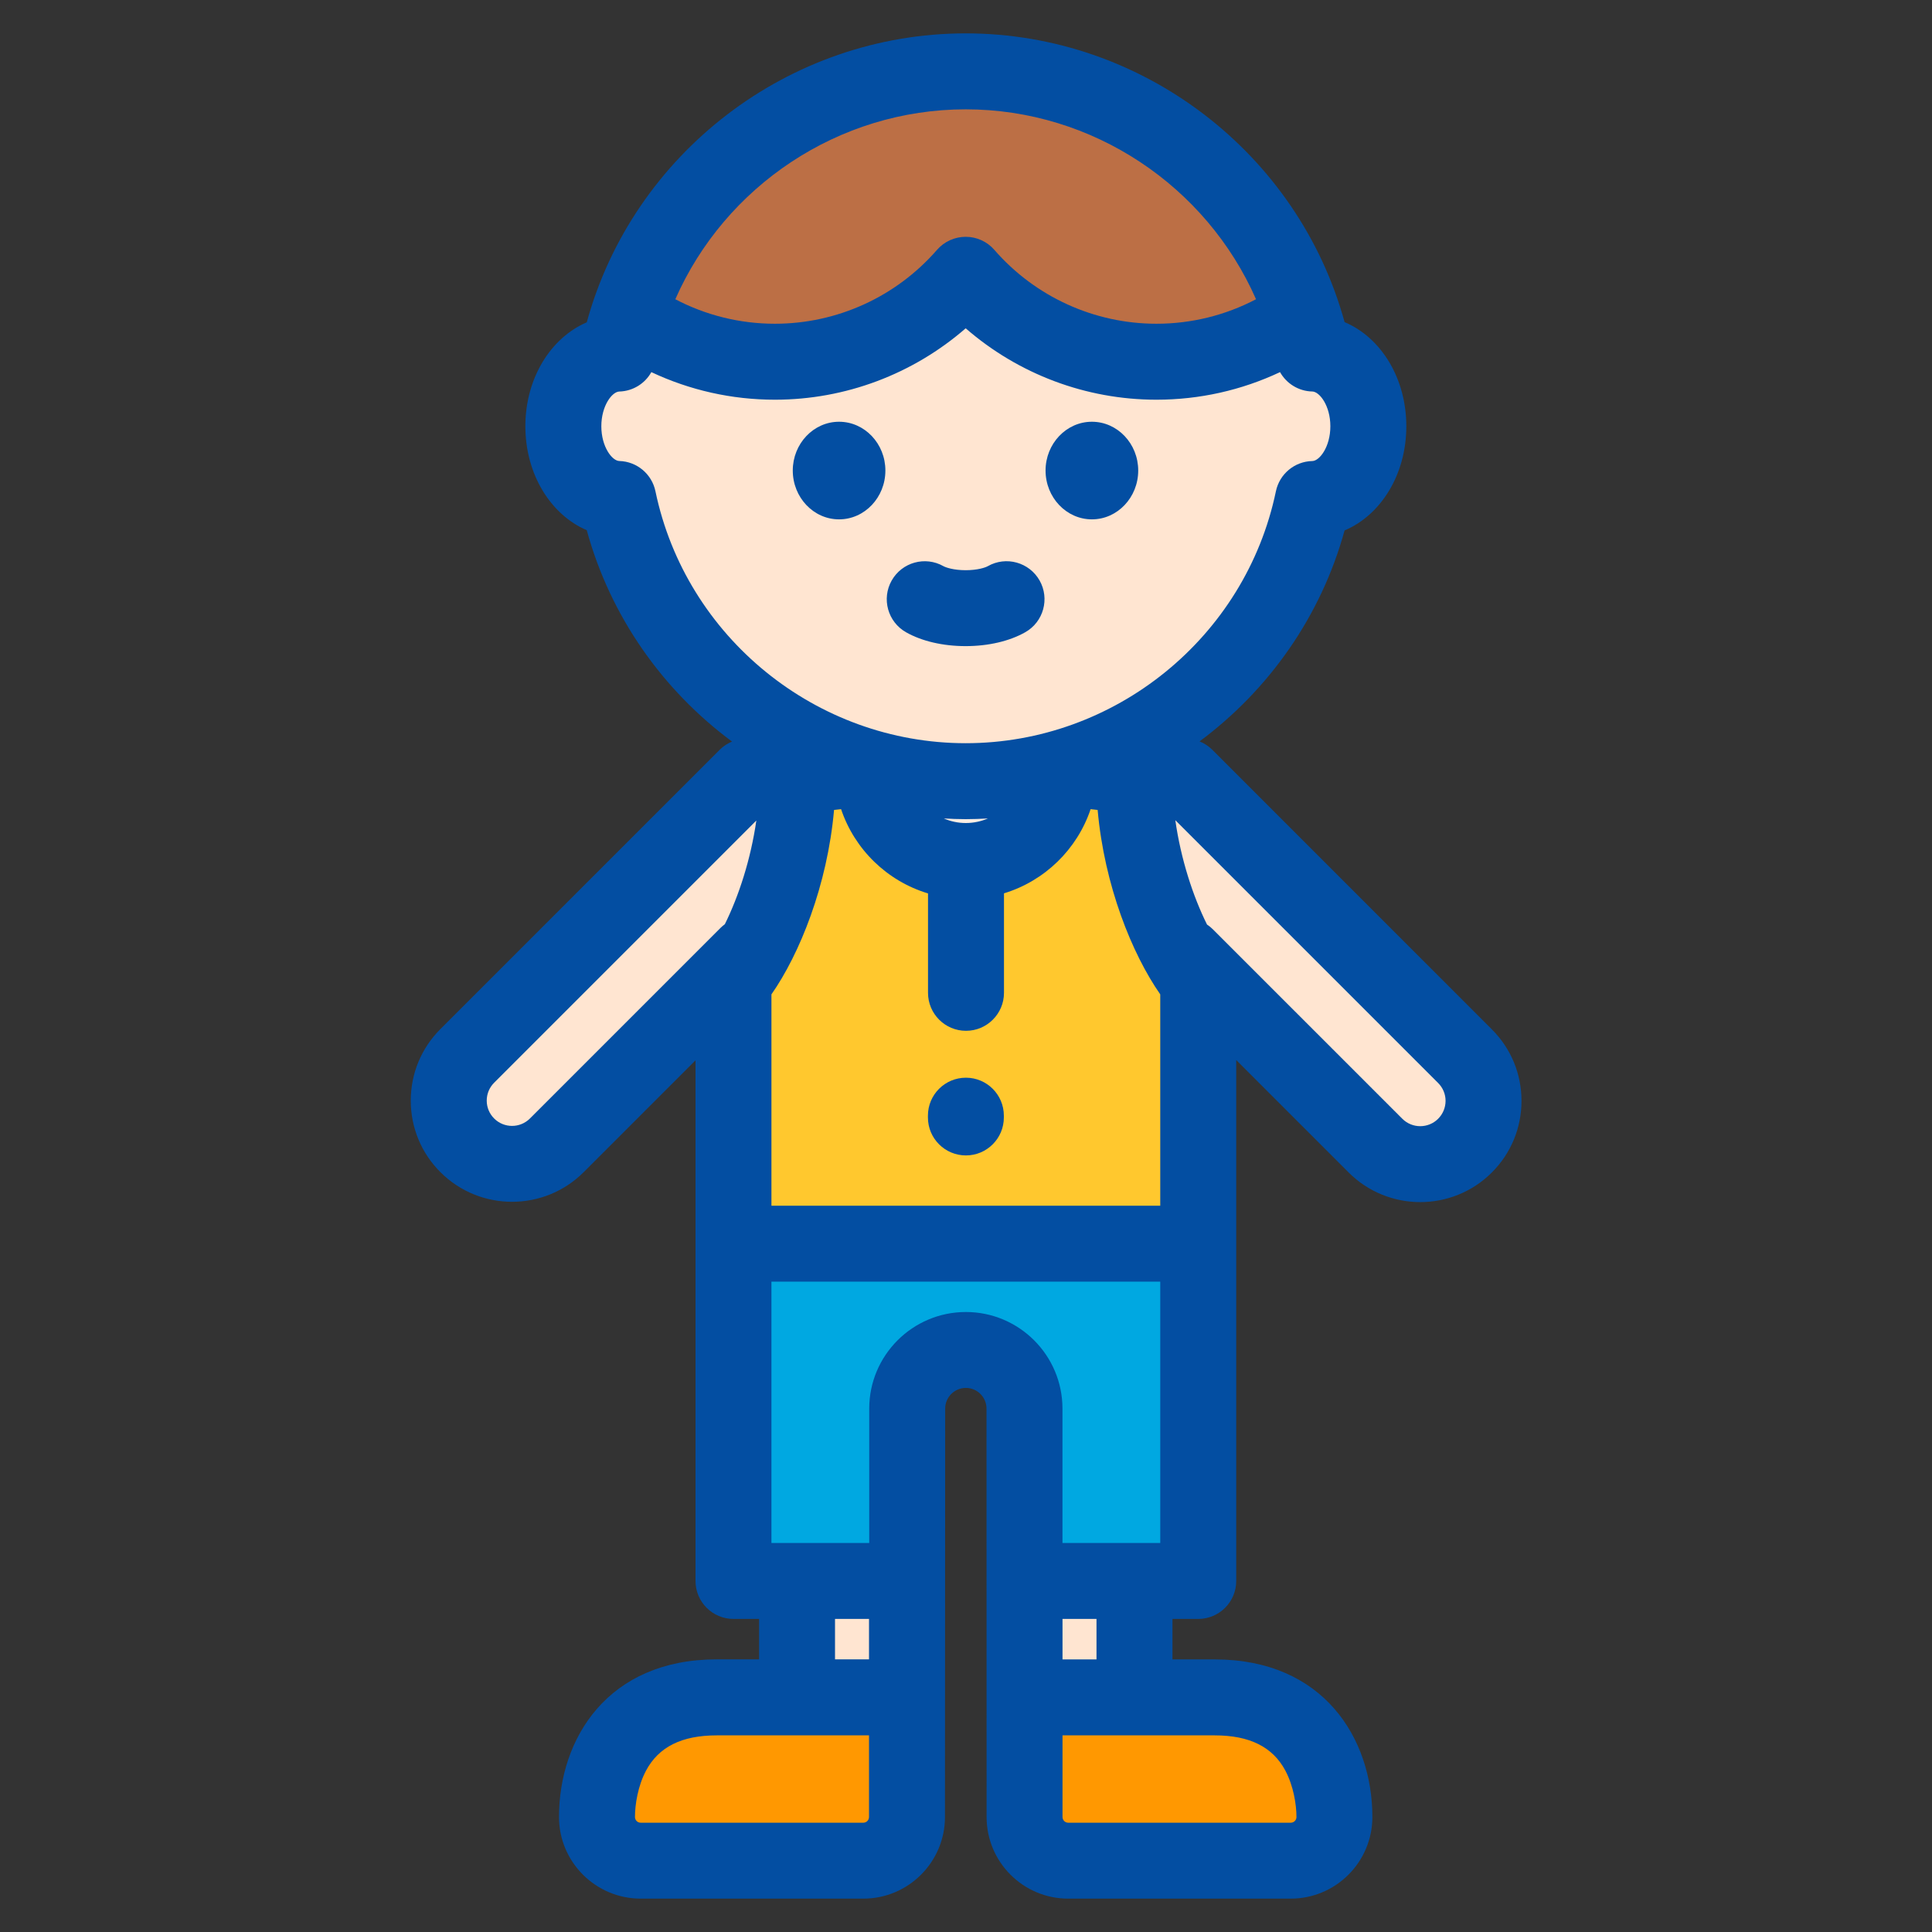
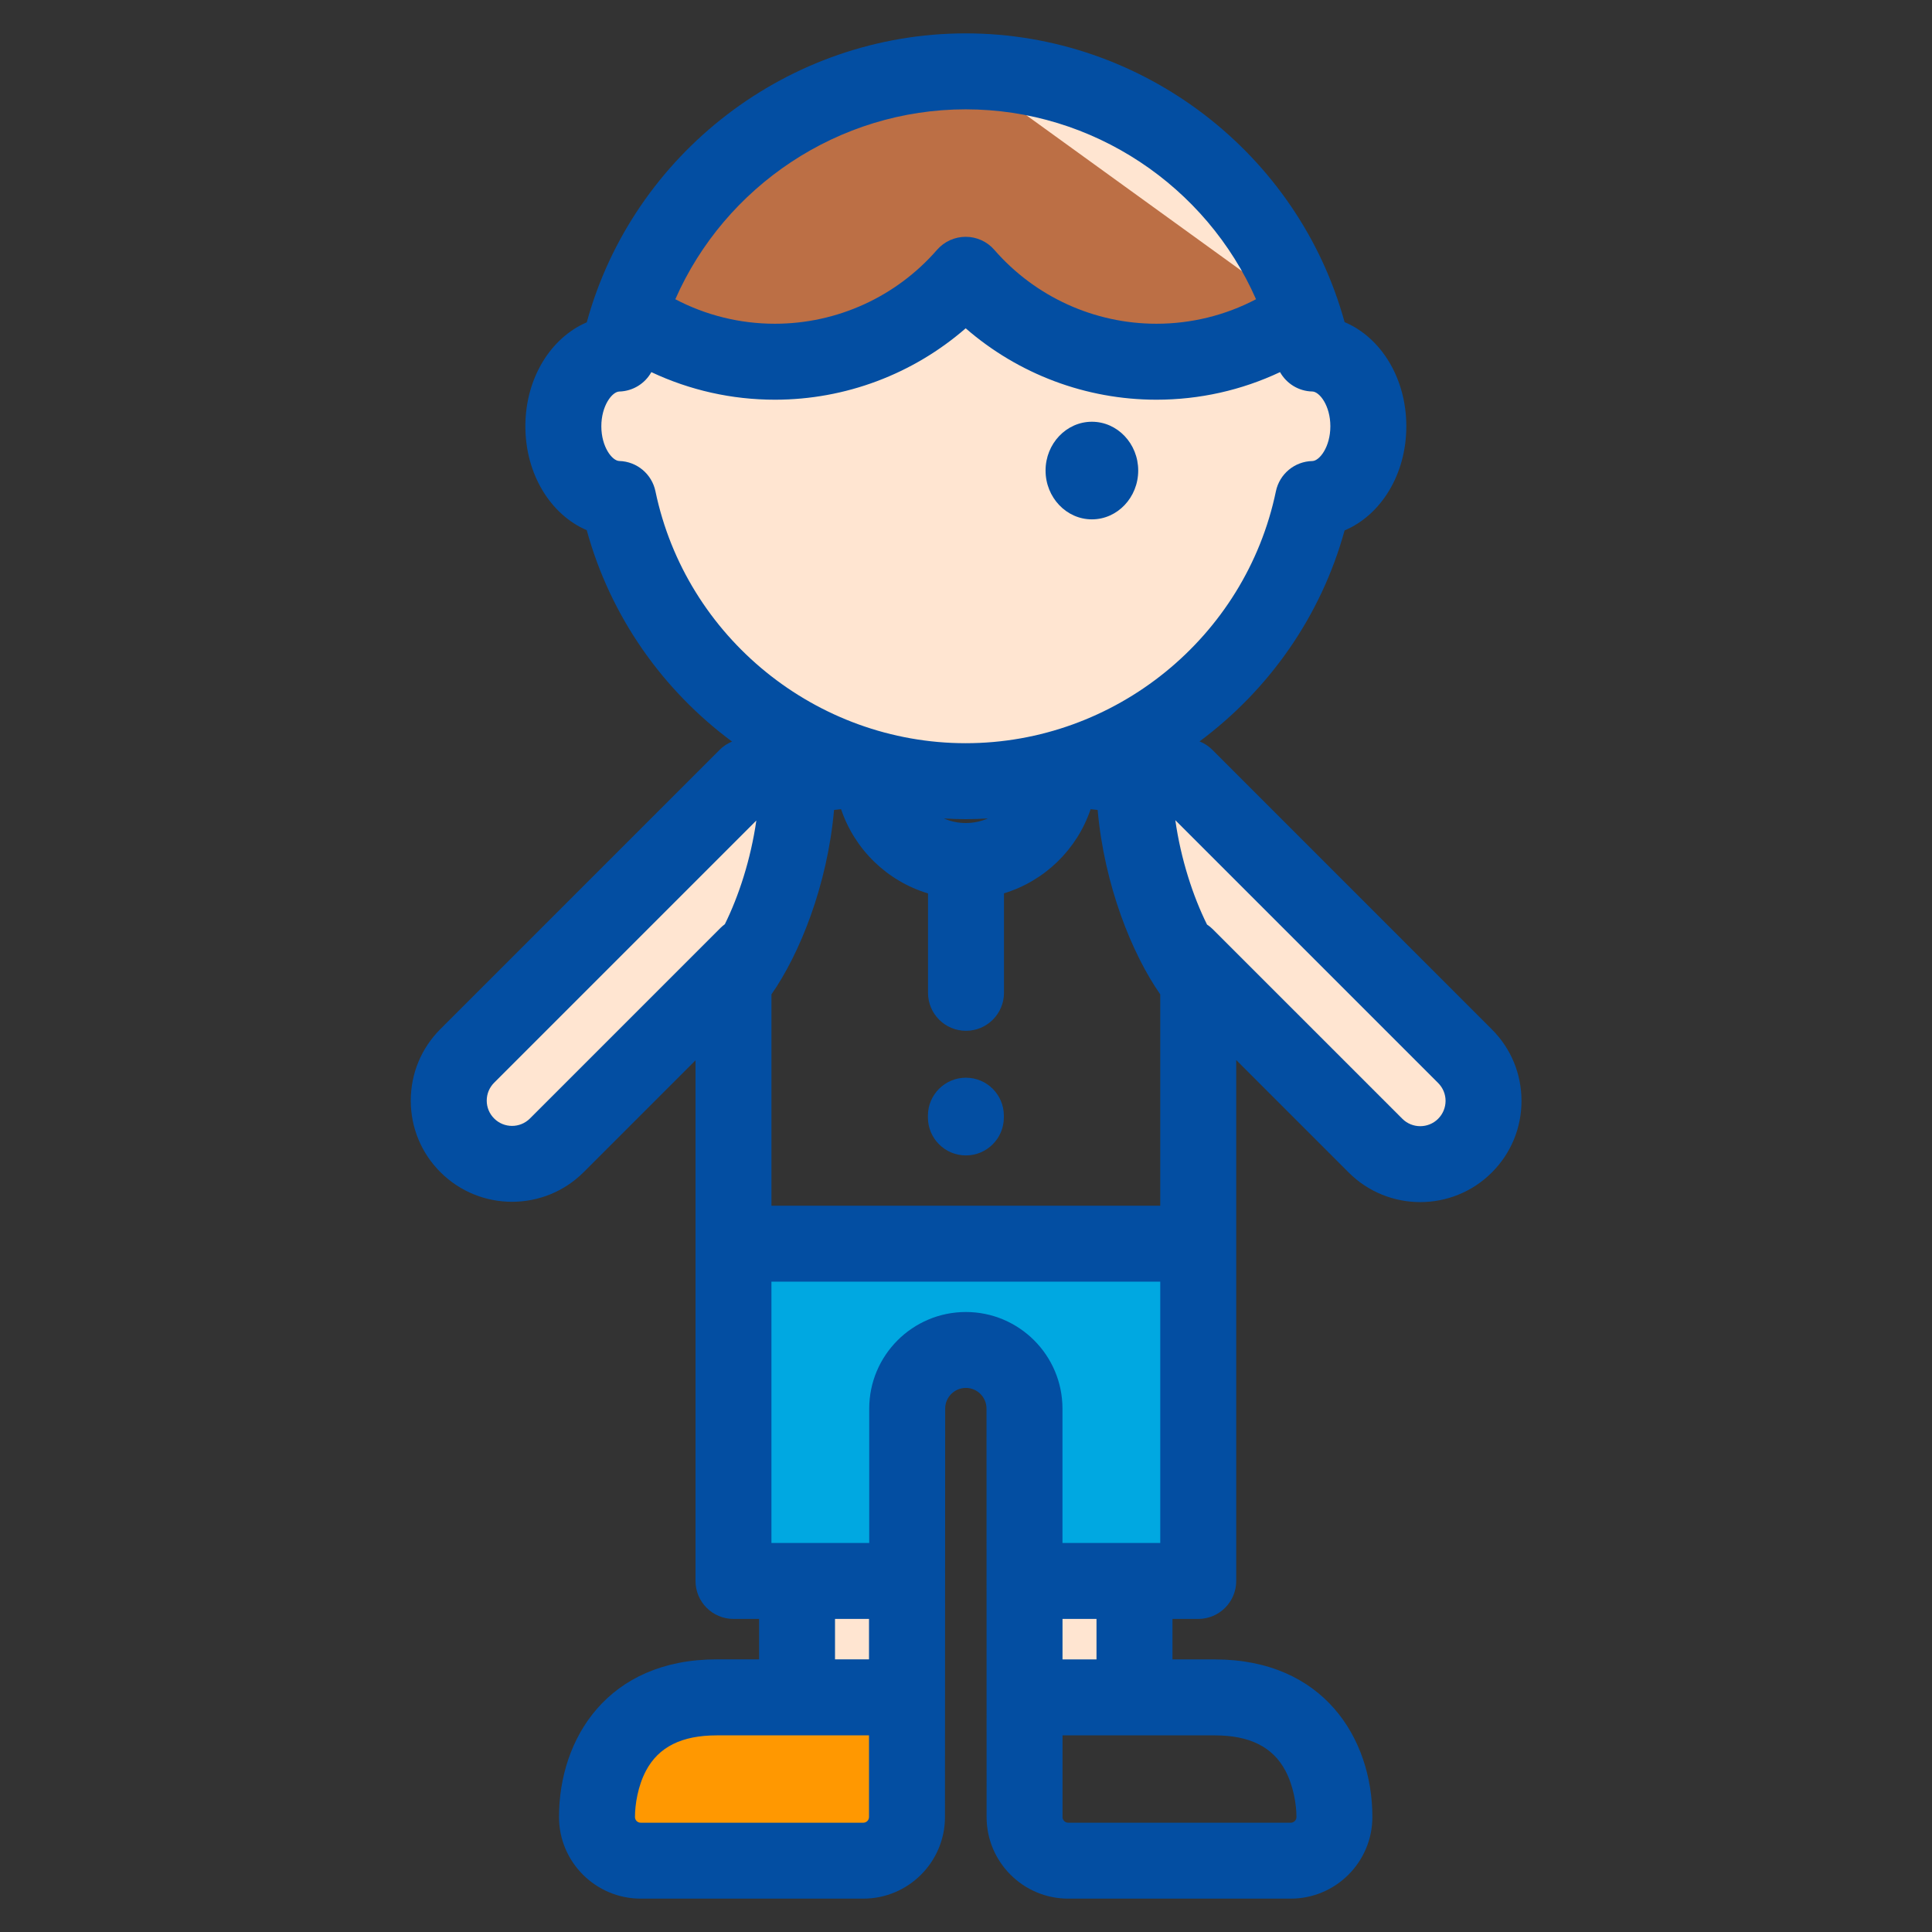
<svg xmlns="http://www.w3.org/2000/svg" width="44" height="44" viewBox="0 0 44 44" fill="none">
  <rect x="0" y="0" width="44" height="44" fill="#333333" stroke="none" />
-   <path d="M24.122 17.477C24.122 18.654 23.168 19.608 21.991 19.608C20.814 19.608 19.859 18.654 19.859 17.477H24.122Z" fill="#FAEDE3" />
-   <path d="M25.823 17.669L24.123 17.477C24.123 18.654 23.168 19.608 21.991 19.608C20.814 19.608 19.86 18.654 19.86 17.477L18.16 17.669C18.16 19.573 17.43 21.46 16.699 22.359V28.324H27.284V22.359C26.553 21.46 25.823 19.573 25.823 17.669Z" fill="#FFC82E" />
-   <path d="M23.328 38.657V41.381C23.328 41.93 23.773 42.375 24.322 42.375H29.391C29.94 42.375 30.385 41.93 30.385 41.381C30.385 41.116 30.352 38.657 27.66 38.657H23.328Z" fill="#FF9801" />
  <path d="M20.654 38.656V41.381C20.654 41.93 20.209 42.375 19.66 42.375H14.588C14.039 42.375 13.594 41.93 13.594 41.381C13.594 41.116 13.627 38.656 16.32 38.656H20.654Z" fill="#FF9801" />
  <path d="M20.652 36.004H18.148V38.656H20.652V36.004Z" fill="#FFE5D1" />
  <path d="M25.832 36.004H23.328V38.656H25.832V36.004Z" fill="#FFE5D1" />
  <path d="M16.699 28.324V36.005H20.656V32.08C20.656 31.342 21.254 30.744 21.991 30.744C22.729 30.744 23.327 31.342 23.327 32.08V36.005H27.284V28.324H16.699Z" fill="#00A8E1" />
  <path d="M17.693 16.995L10.641 24.047C10.078 24.61 10.078 25.522 10.641 26.084C11.204 26.647 12.116 26.647 12.679 26.084L17.832 20.931L17.693 16.995Z" fill="#FFE5D1" />
  <path d="M26.395 21.159L31.327 26.091C31.89 26.654 32.802 26.654 33.365 26.091C33.928 25.528 33.928 24.616 33.365 24.053L26.012 16.7L26.395 21.159Z" fill="#FFE5D1" />
  <path d="M31.161 9.708C31.161 8.801 30.6 8.066 29.903 8.052C29.139 4.382 25.887 1.625 21.991 1.625C18.094 1.625 14.843 4.382 14.079 8.052C13.385 8.071 12.828 8.804 12.828 9.708C12.828 10.611 13.385 11.344 14.079 11.363C14.843 15.033 18.094 17.791 21.991 17.791C25.887 17.791 29.139 15.034 29.903 11.364C30.6 11.35 31.161 10.615 31.161 9.708Z" fill="#FFE5D1" />
-   <path d="M21.992 1.625C18.413 1.625 15.38 3.952 14.316 7.175C15.257 7.844 16.406 8.238 17.648 8.238C19.382 8.238 20.936 7.47 21.992 6.257C23.048 7.47 24.602 8.238 26.336 8.238C27.578 8.238 28.727 7.844 29.668 7.175C28.605 3.952 25.571 1.625 21.992 1.625Z" fill="#BC6F45" />
+   <path d="M21.992 1.625C18.413 1.625 15.38 3.952 14.316 7.175C15.257 7.844 16.406 8.238 17.648 8.238C19.382 8.238 20.936 7.47 21.992 6.257C23.048 7.47 24.602 8.238 26.336 8.238C27.578 8.238 28.727 7.844 29.668 7.175Z" fill="#BC6F45" />
  <path d="M21.998 26.314C21.52 26.314 21.133 25.927 21.133 25.45V25.408C21.133 24.931 21.52 24.544 21.998 24.544C22.475 24.544 22.862 24.931 22.862 25.408V25.45C22.862 25.927 22.475 26.314 21.998 26.314Z" fill="#034EA2" />
-   <path d="M19.109 11.828C18.528 11.828 18.055 11.329 18.055 10.716C18.055 10.104 18.528 9.605 19.109 9.605C19.691 9.605 20.164 10.104 20.164 10.716C20.164 11.329 19.691 11.828 19.109 11.828Z" fill="#034EA2" />
  <path d="M24.867 11.828C24.286 11.828 23.812 11.329 23.812 10.716C23.812 10.104 24.286 9.605 24.867 9.605C25.449 9.605 25.922 10.104 25.922 10.716C25.922 11.329 25.449 11.828 24.867 11.828Z" fill="#034EA2" />
-   <path d="M21.992 14.715C21.476 14.715 20.994 14.603 20.634 14.399C20.219 14.164 20.072 13.636 20.308 13.22C20.543 12.805 21.071 12.659 21.486 12.894C21.542 12.925 21.72 12.986 21.992 12.986C22.264 12.986 22.441 12.926 22.497 12.894C22.913 12.658 23.44 12.805 23.676 13.22C23.911 13.636 23.765 14.164 23.349 14.399C22.989 14.603 22.507 14.715 21.992 14.715Z" fill="#034EA2" />
  <path d="M33.975 23.442L27.611 17.077C27.525 16.991 27.425 16.927 27.319 16.885C28.892 15.717 30.082 14.044 30.622 12.08C31.448 11.731 32.028 10.808 32.028 9.708C32.028 8.608 31.448 7.685 30.622 7.336C29.567 3.494 26.023 0.76 21.993 0.76C17.961 0.76 14.416 3.497 13.363 7.341C12.541 7.693 11.965 8.615 11.965 9.708C11.965 10.801 12.541 11.722 13.363 12.075C13.902 14.043 15.095 15.72 16.672 16.889C16.569 16.931 16.473 16.993 16.389 17.077L10.031 23.435C9.595 23.871 9.355 24.45 9.355 25.066C9.355 25.681 9.595 26.261 10.031 26.696C10.48 27.145 11.071 27.37 11.661 27.37C12.252 27.37 12.842 27.145 13.292 26.696L15.84 24.148V36.005C15.84 36.483 16.227 36.87 16.704 36.87H17.288V37.791H16.322C13.842 37.791 12.731 39.594 12.731 41.381C12.731 42.406 13.566 43.24 14.591 43.24H19.662C20.687 43.24 21.521 42.406 21.521 41.381L21.526 32.08C21.526 31.82 21.737 31.609 21.997 31.609C22.256 31.609 22.467 31.82 22.467 32.08L22.469 41.381C22.469 42.406 23.302 43.24 24.327 43.24H29.396C30.421 43.24 31.255 42.406 31.255 41.381C31.255 39.595 30.145 37.792 27.665 37.792H26.702V36.87H27.289C27.767 36.87 28.154 36.483 28.154 36.005V24.142L30.715 26.703C31.164 27.152 31.755 27.377 32.345 27.377C32.935 27.377 33.526 27.152 33.975 26.703C34.411 26.267 34.651 25.688 34.651 25.072C34.651 24.456 34.411 23.877 33.975 23.442ZM21.993 2.49C24.89 2.49 27.475 4.241 28.605 6.815C27.908 7.181 27.133 7.373 26.337 7.373C24.922 7.373 23.576 6.76 22.645 5.69C22.481 5.501 22.243 5.393 21.993 5.393C21.743 5.393 21.505 5.501 21.34 5.69C20.409 6.76 19.064 7.373 17.648 7.373C16.851 7.373 16.077 7.181 15.38 6.815C16.511 4.241 19.095 2.49 21.993 2.49ZM16.508 21.048C16.475 21.073 16.443 21.099 16.414 21.128L12.069 25.473C11.844 25.698 11.479 25.698 11.254 25.473C11.145 25.364 11.085 25.22 11.085 25.066C11.085 24.912 11.145 24.767 11.254 24.658L17.225 18.687C17.098 19.574 16.823 20.412 16.508 21.048ZM19.791 41.381C19.791 41.453 19.733 41.511 19.662 41.511H14.591C14.519 41.511 14.461 41.453 14.461 41.381C14.461 41.099 14.527 40.674 14.713 40.325C15.001 39.784 15.527 39.522 16.322 39.522H19.791V41.381ZM19.791 37.791H19.017V36.87H19.791V37.791ZM21.997 29.88C20.783 29.88 19.796 30.867 19.796 32.08V35.14H17.569V29.189H26.424V35.14H24.197V32.08C24.197 30.867 23.21 29.88 21.997 29.88ZM21.495 18.64C21.66 18.649 21.826 18.656 21.993 18.656C22.163 18.656 22.331 18.649 22.499 18.64C22.345 18.706 22.175 18.744 21.997 18.744C21.818 18.744 21.649 18.707 21.495 18.64ZM22 23.476C22.477 23.476 22.865 23.088 22.865 22.611V20.345C23.792 20.063 24.531 19.344 24.838 18.428L24.998 18.446C25.151 20.168 25.783 21.728 26.424 22.646V27.459H17.569V22.646C18.21 21.728 18.842 20.168 18.995 18.446L19.155 18.428C19.463 19.346 20.204 20.067 21.135 20.347V22.611C21.135 23.088 21.522 23.476 22 23.476ZM24.972 36.87V37.792H24.198V36.87H24.972ZM27.665 39.522C28.46 39.522 28.986 39.785 29.274 40.326C29.459 40.675 29.526 41.1 29.526 41.381C29.526 41.453 29.468 41.511 29.396 41.511H24.327C24.256 41.511 24.198 41.453 24.198 41.381V39.522H27.665ZM21.993 16.926C18.591 16.926 15.619 14.513 14.927 11.187C14.845 10.795 14.505 10.51 14.104 10.499C13.941 10.495 13.695 10.177 13.695 9.708C13.695 9.239 13.941 8.921 14.104 8.917C14.415 8.908 14.689 8.735 14.834 8.475C15.71 8.887 16.665 9.103 17.648 9.103C19.255 9.103 20.794 8.519 21.993 7.477C23.191 8.519 24.731 9.103 26.337 9.103C27.318 9.103 28.275 8.888 29.152 8.475C29.299 8.736 29.575 8.91 29.887 8.916C30.051 8.92 30.298 9.237 30.298 9.708C30.298 10.179 30.051 10.496 29.888 10.5C29.485 10.508 29.141 10.793 29.058 11.188C28.366 14.513 25.395 16.926 21.993 16.926ZM32.752 25.48C32.528 25.704 32.162 25.704 31.938 25.48L27.623 21.165C27.582 21.124 27.537 21.087 27.489 21.056C27.171 20.416 26.894 19.572 26.767 18.679L32.753 24.665C32.862 24.774 32.922 24.919 32.922 25.072C32.921 25.226 32.861 25.371 32.752 25.48Z" fill="#034EA2" />
</svg>